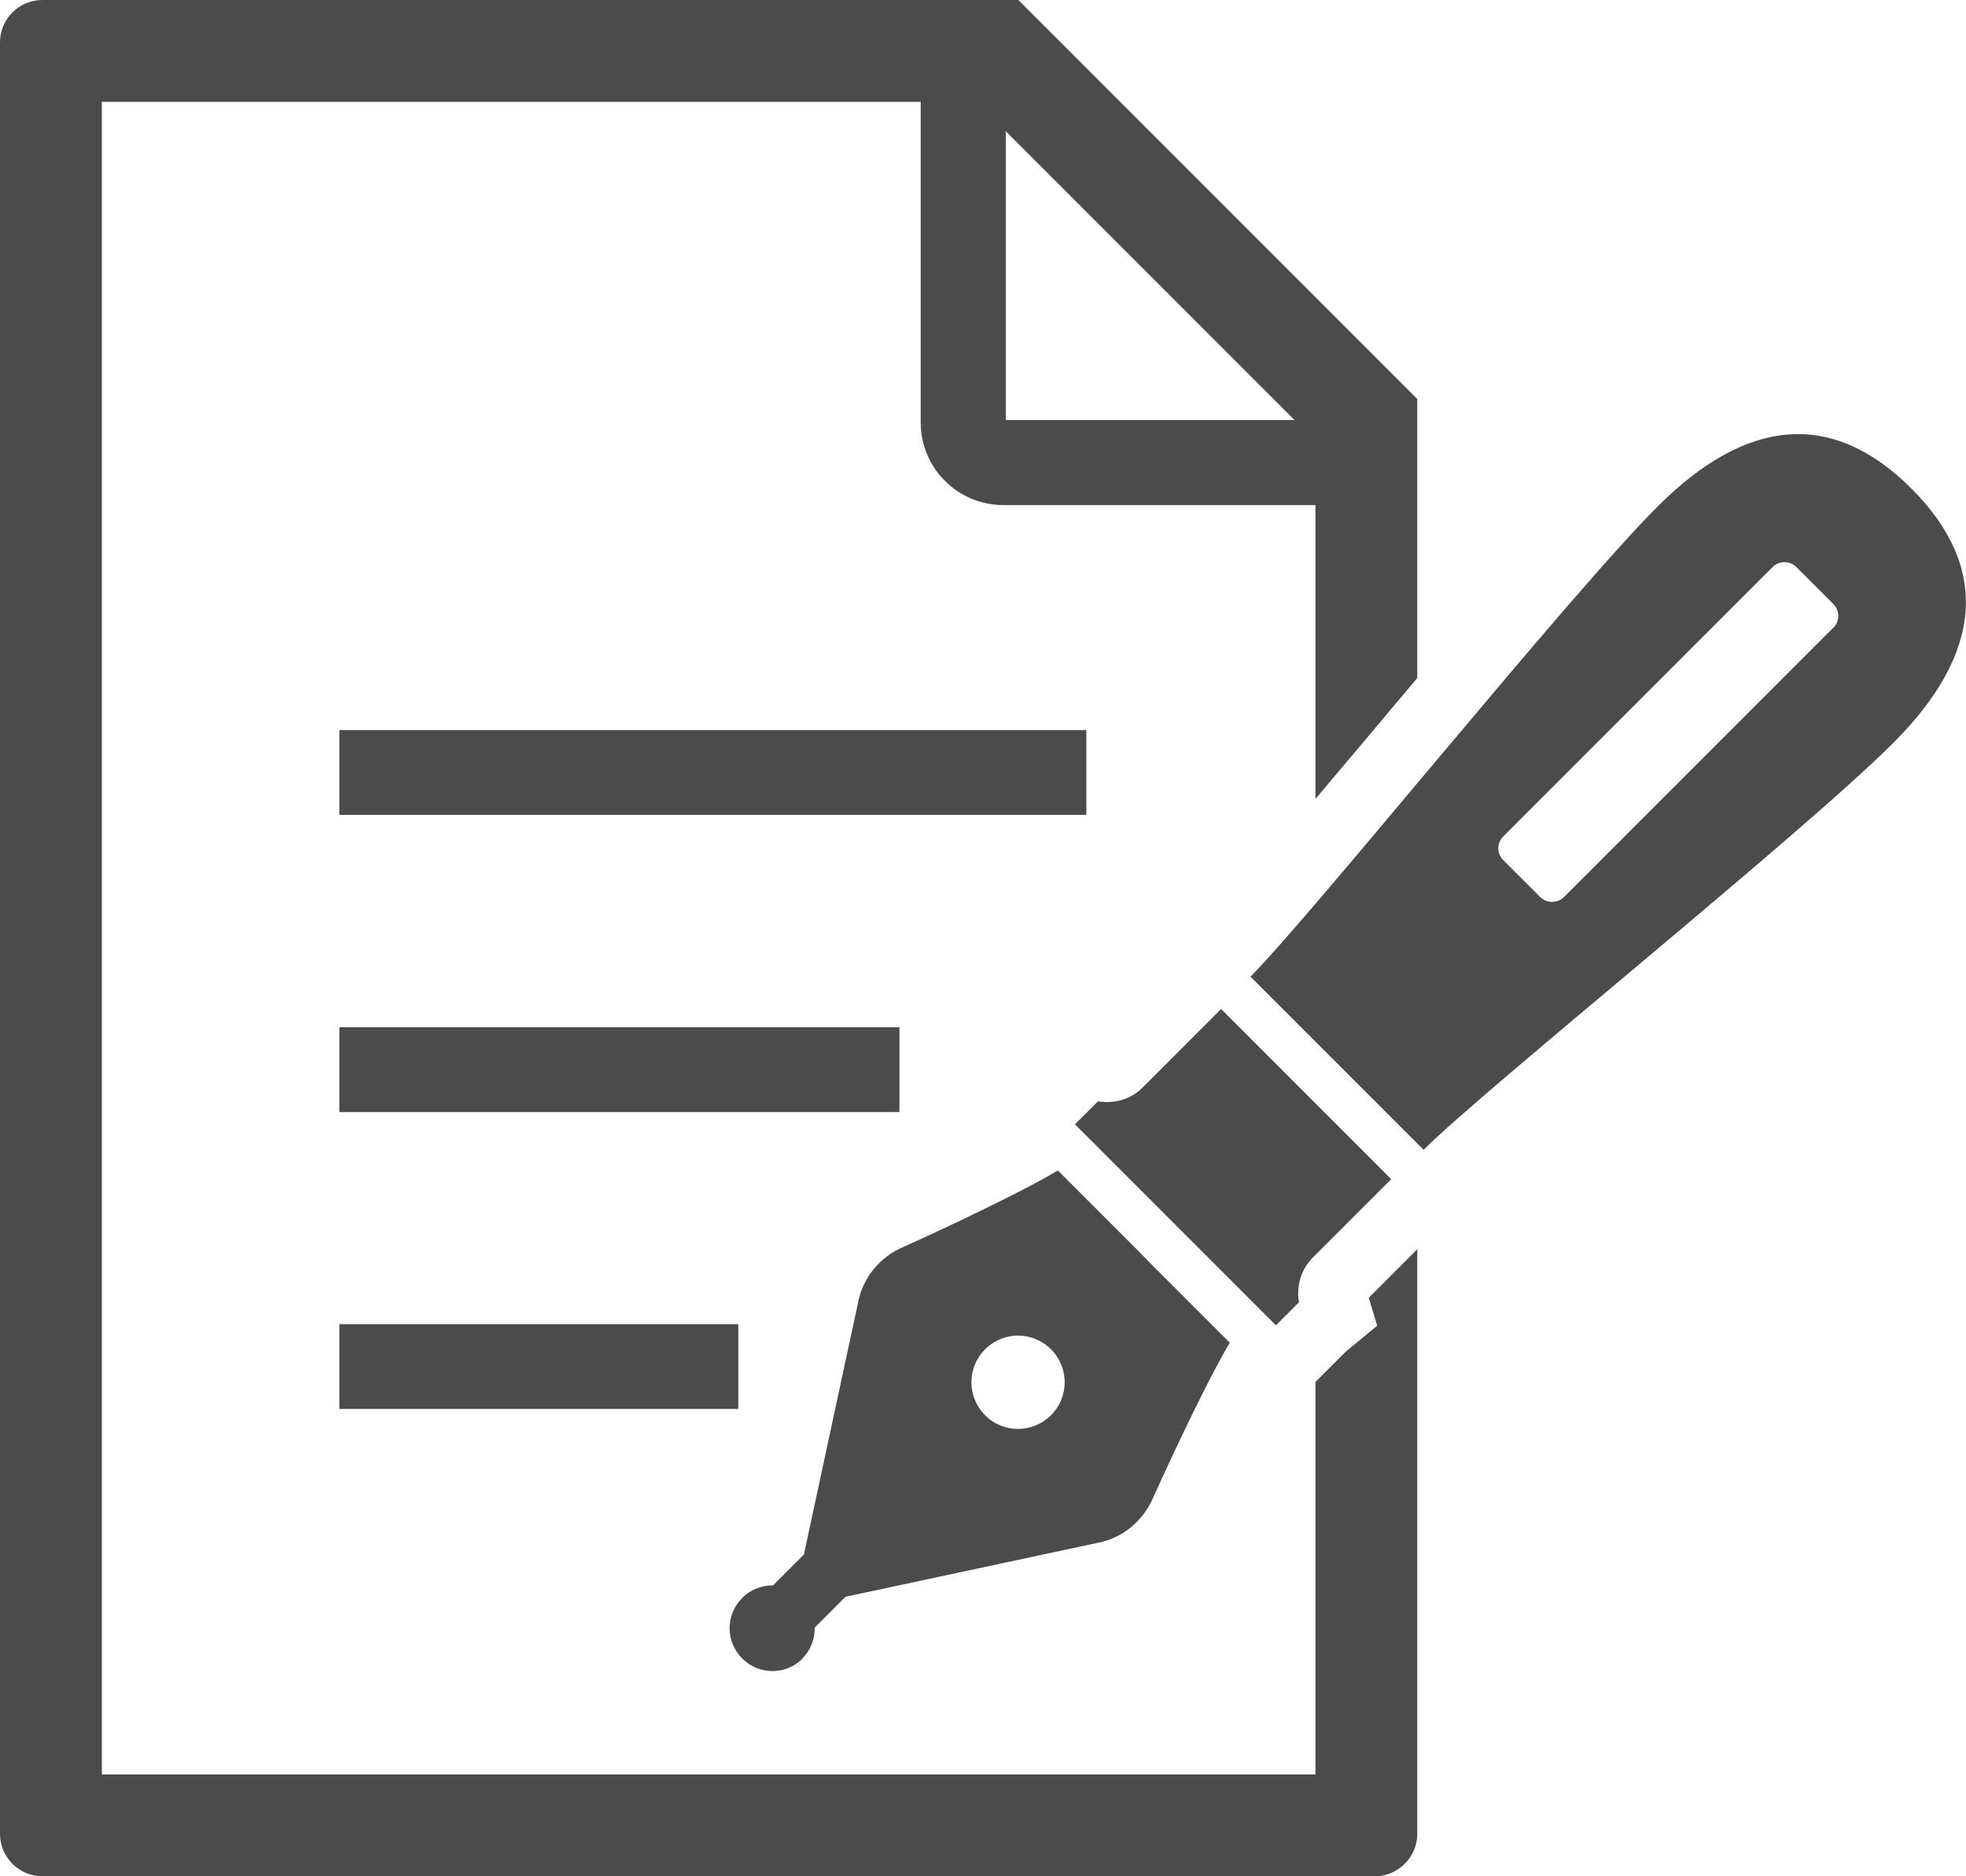
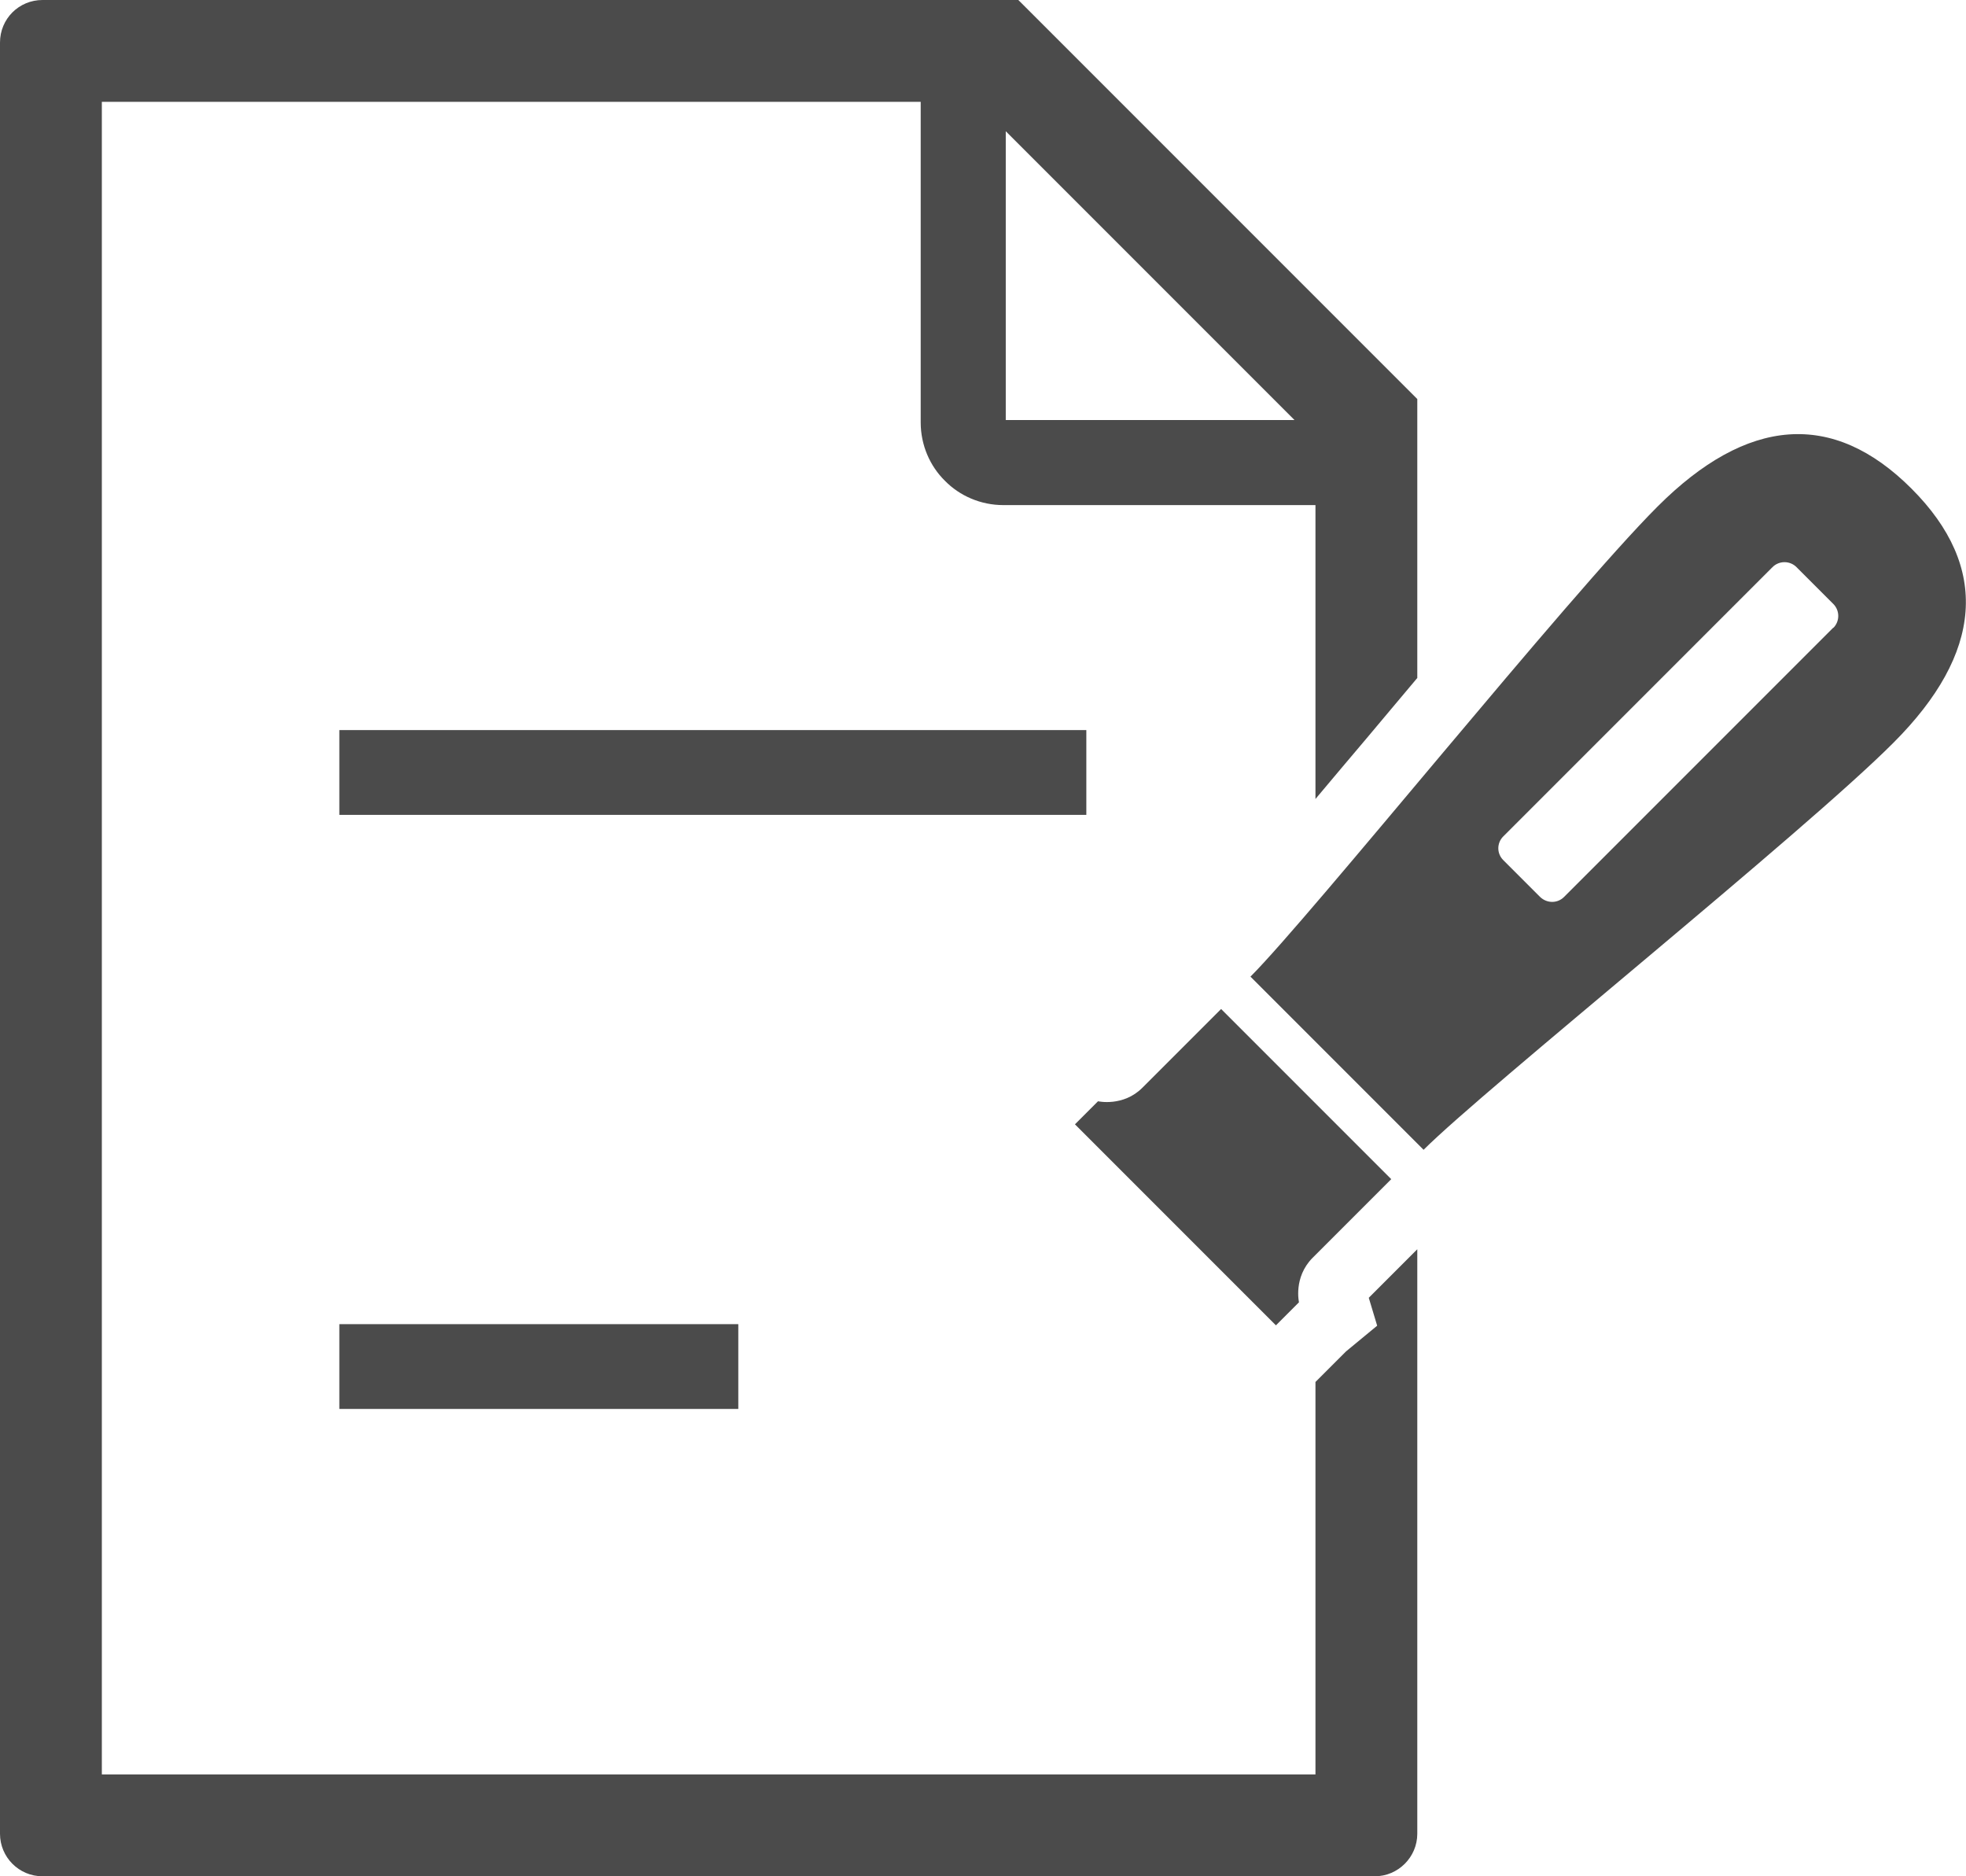
<svg xmlns="http://www.w3.org/2000/svg" id="_イヤー_2" viewBox="0 0 65.64 62.62">
  <defs>
    <style>.cls-1{fill:#4b4b4b;}</style>
  </defs>
  <g id="_容">
    <g>
-       <path class="cls-1" d="M26.79,55.36c.28-.28,.42-.66,.41-1.03l1.03-1.03,8.37-1.79c.86-.15,1.57-.73,1.91-1.54,0,0,1.59-3.54,2.55-5.15l-2.66-2.66-.41-.42-2.67-2.67c-1.61,.96-5.15,2.55-5.15,2.55-.8,.33-1.38,1.05-1.53,1.9l-1.8,8.37-1.03,1.03c-.37,0-.75,.13-1.03,.42-.56,.56-.56,1.46,0,2.02s1.46,.56,2.02,0Zm6.1-10.32c.61-.61,1.59-.61,2.2,0,.61,.61,.61,1.59,0,2.2-.61,.61-1.6,.61-2.2,0-.61-.61-.61-1.59,0-2.2Z" />
      <path class="cls-1" d="M46.45,39.36l-5.68-5.68-2.63,2.63c-.64,.64-1.48,.45-1.48,.45l-.77,.77,2.7,2.7,.64,.64,3.37,3.37,.77-.77s-.19-.83,.45-1.48c.64-.64,2.63-2.63,2.63-2.63Z" />
      <path class="cls-1" d="M63.82,16.31c-2.63-2.63-5.49-2.39-8.48,.6-2.98,2.98-11.57,13.67-13.59,15.69l5.78,5.78c2.02-2.02,12.71-10.6,15.69-13.59,2.98-2.98,3.23-5.85,.6-8.48Zm-2.61,4.64l-8.99,8.99c-.22,.22-.57,.22-.8,0l-1.23-1.23c-.22-.22-.22-.57,0-.79l8.99-8.99c.22-.22,.58-.22,.8,0l1.23,1.23c.22,.22,.22,.58,0,.8Z" />
      <rect class="cls-1" x="11.33" y="24.37" width="24.94" height="2.83" />
-       <rect class="cls-1" x="11.33" y="34.29" width="18.7" height="2.83" />
      <rect class="cls-1" x="11.33" y="44.2" width="13.32" height="2.83" />
      <path class="cls-1" d="M45.97,44.26l-1.03,.85-1.02,1.02v13.1H3.4V3.4H30.74V14.1c0,.76,.31,1.46,.81,1.95,.49,.5,1.19,.81,1.95,.81h10.42v9.81c.55-.66,1.13-1.34,1.72-2.04,.55-.66,1.12-1.33,1.68-2V13.32L34,0H1.42C.63,0,0,.63,0,1.42V61.21c0,.78,.63,1.42,1.42,1.42H45.9c.78,0,1.42-.64,1.42-1.42v-19.51l-1.62,1.62,.28,.93ZM33.58,4.38l9.64,9.64h-9.64V4.38Z" />
    </g>
  </g>
</svg>